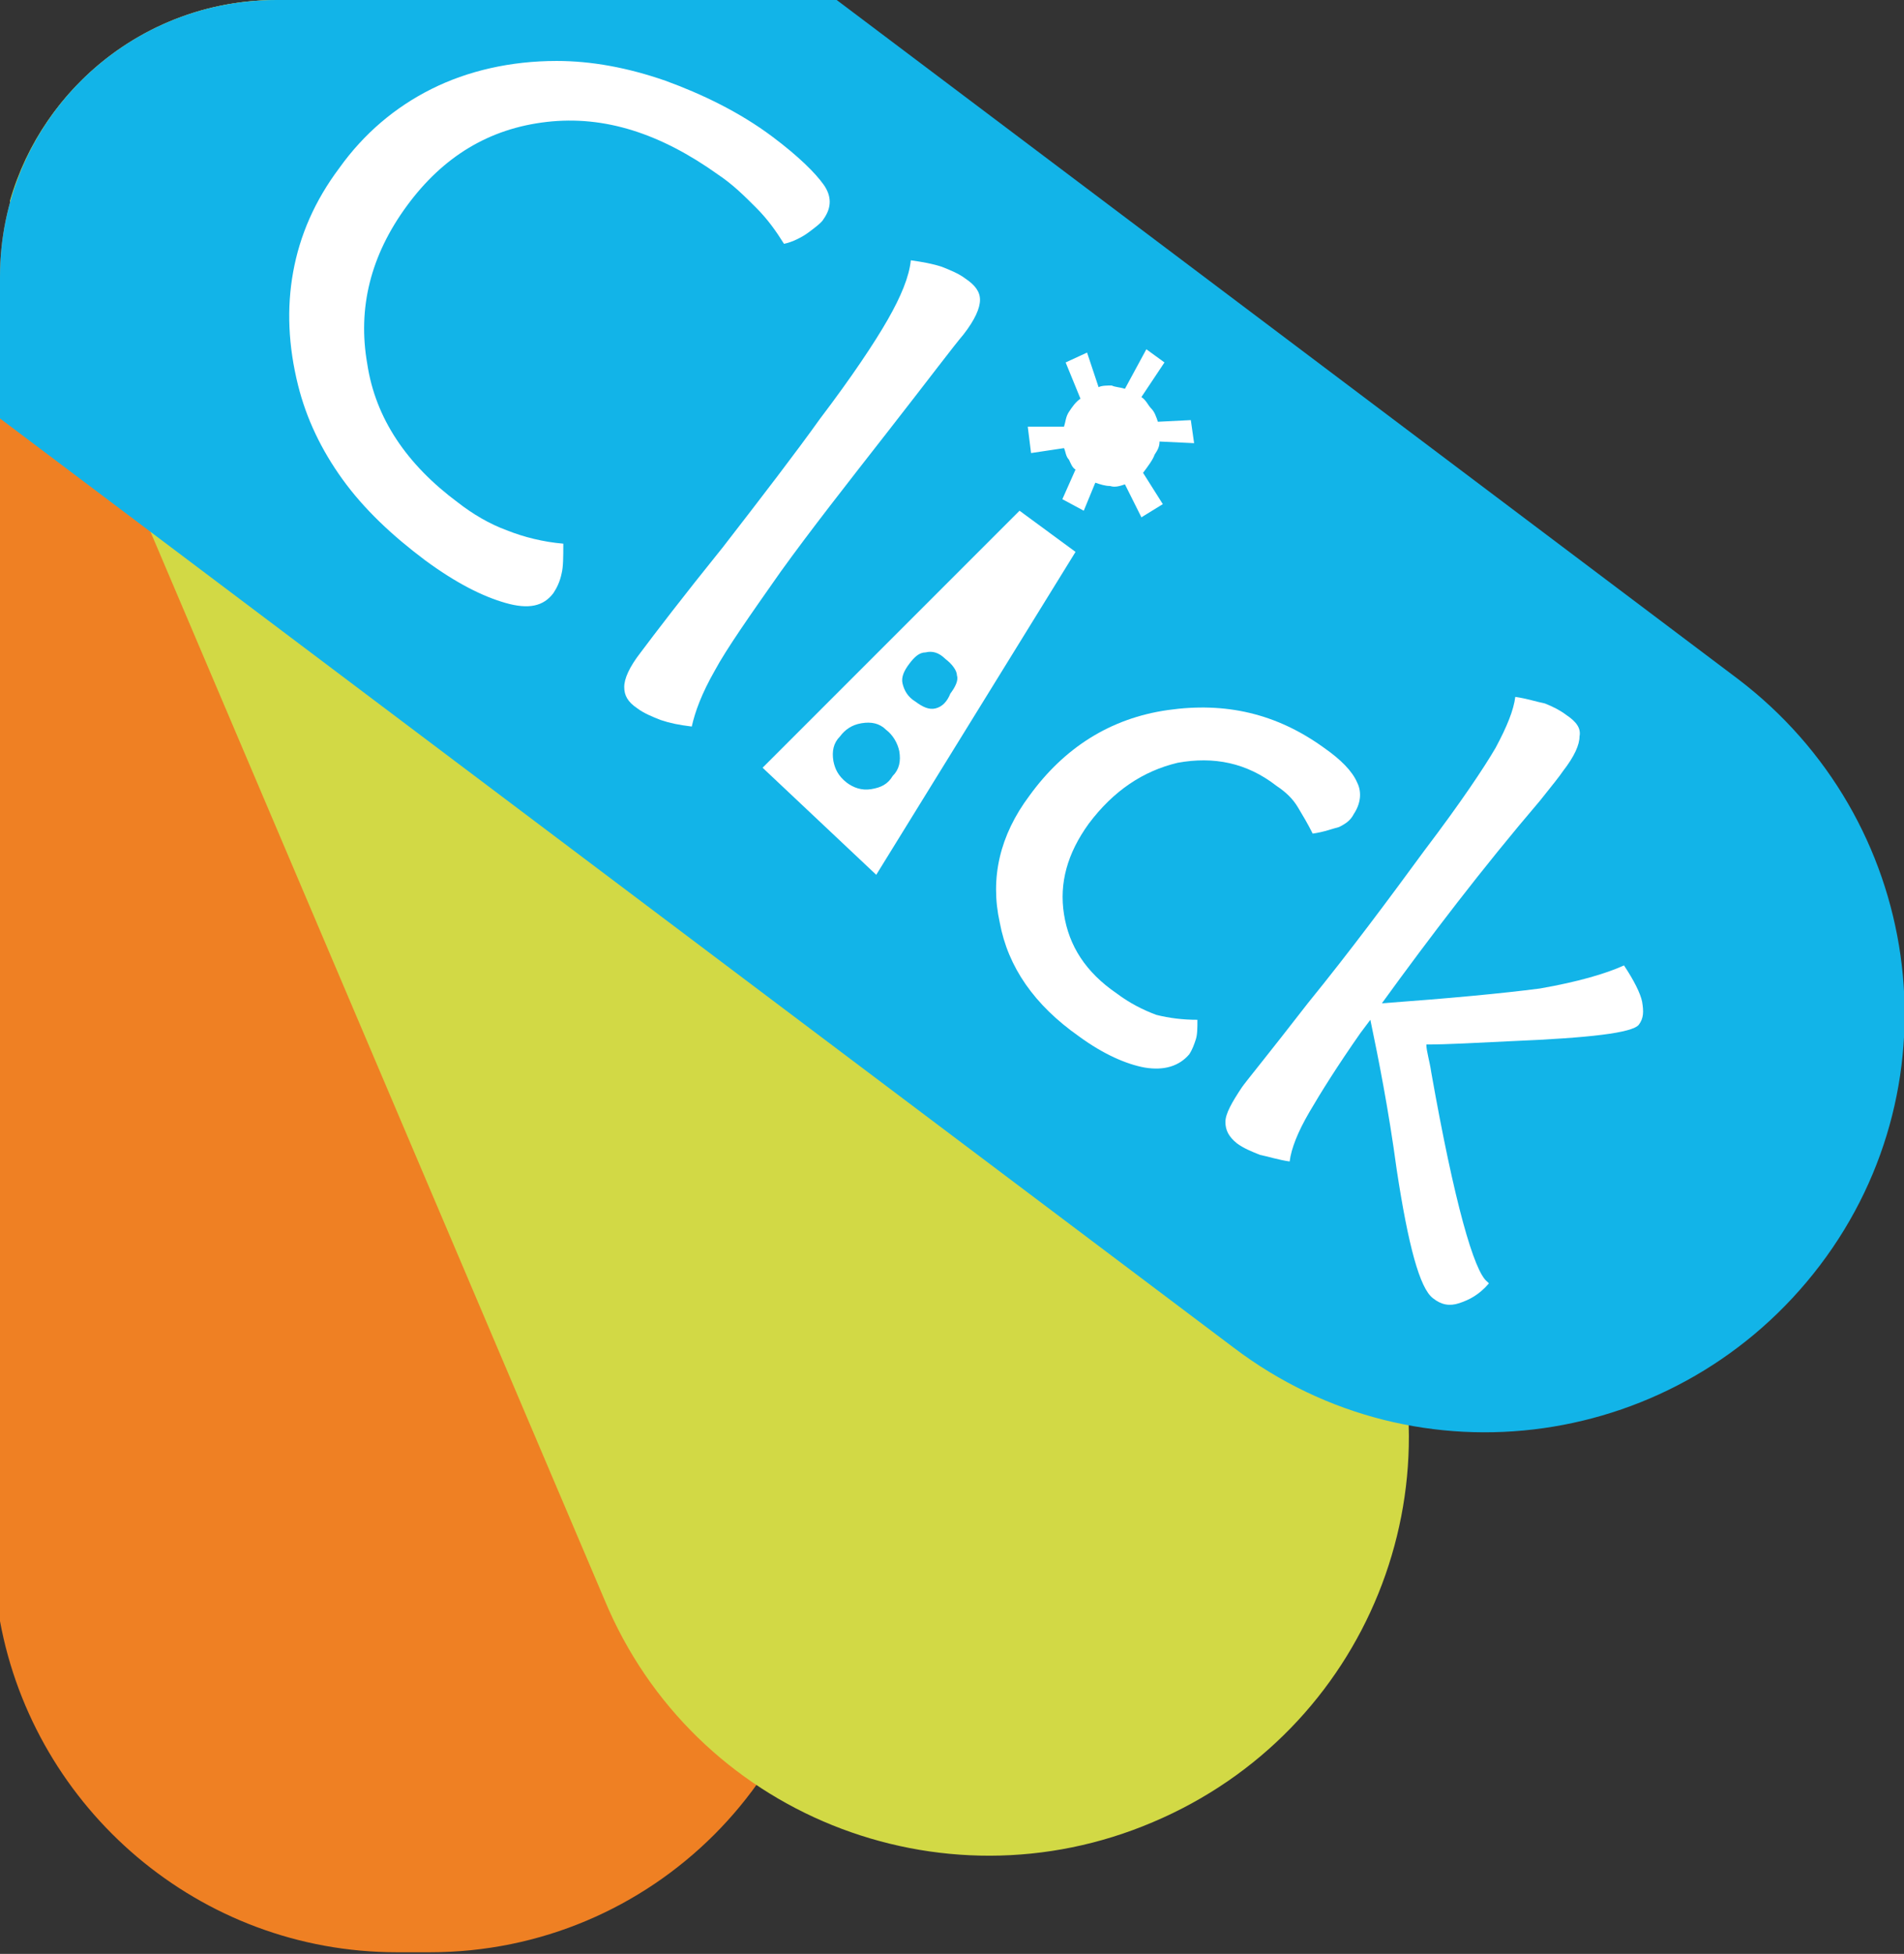
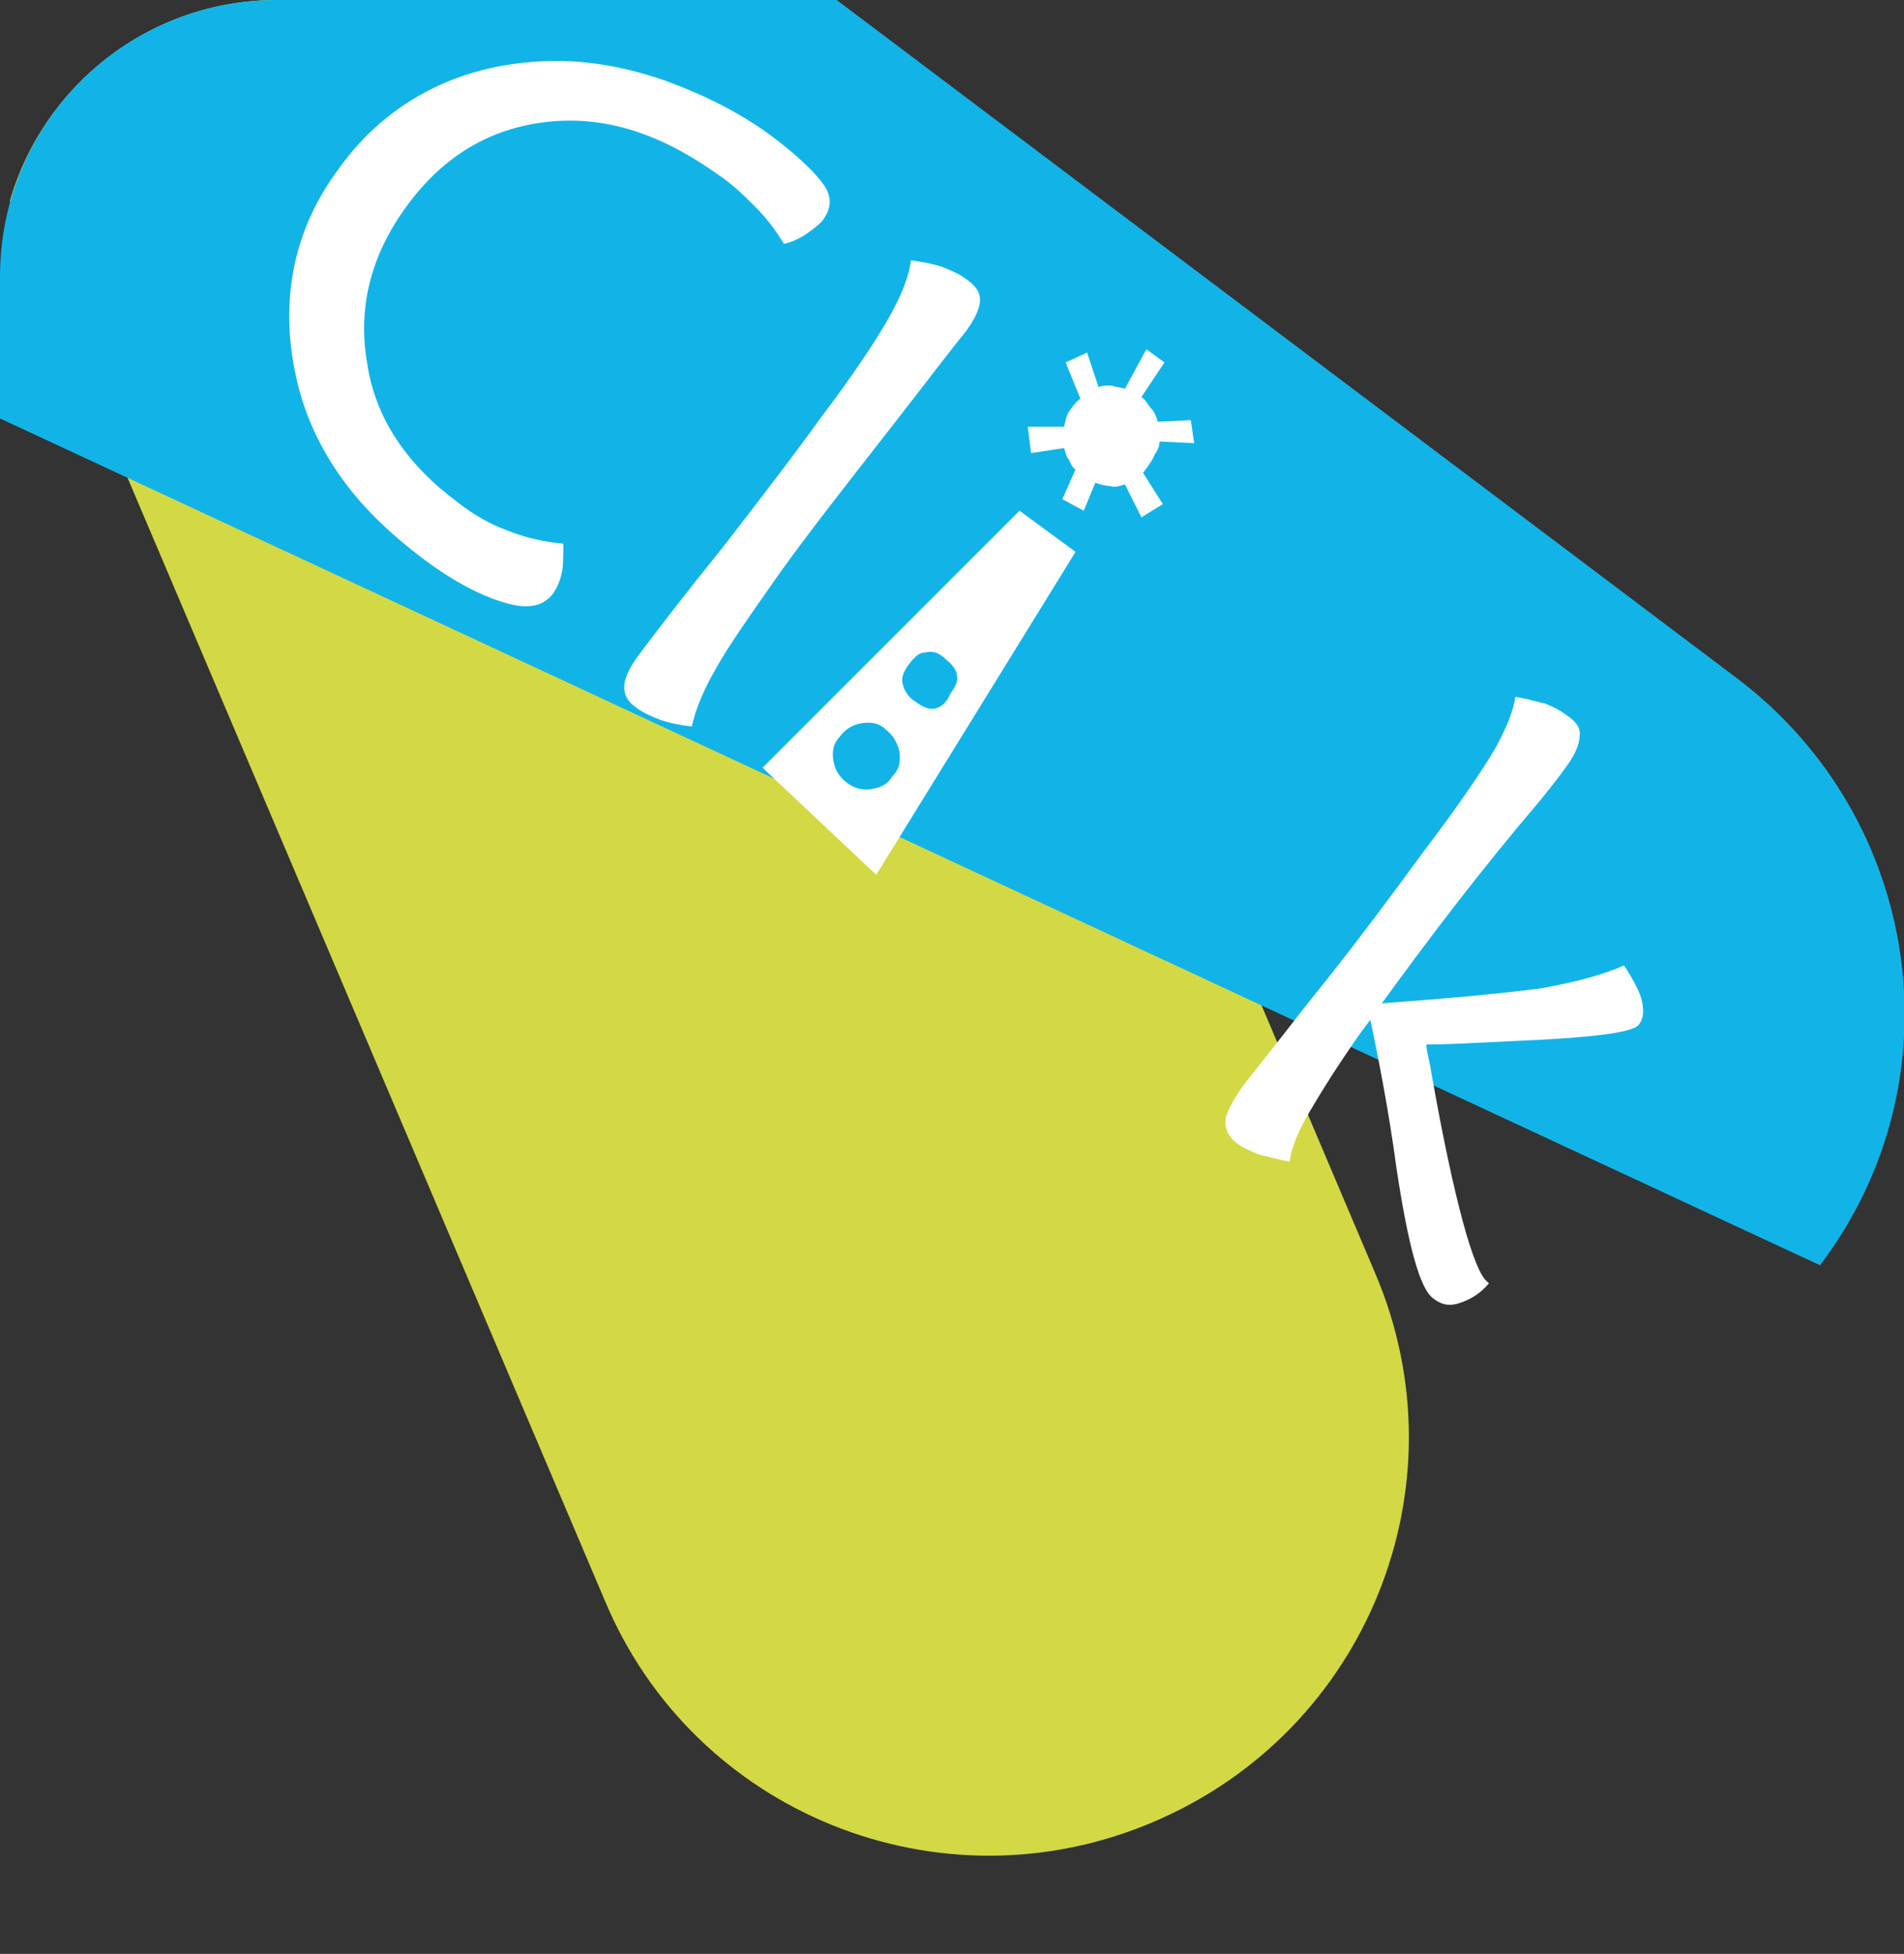
<svg xmlns="http://www.w3.org/2000/svg" version="1.1" id="Layer_1" x="0px" y="0px" viewBox="0 0 115.6 118.6" style="enable-background:new 0 0 115.6 118.6;" xml:space="preserve">
  <rect x="0" y="0" width="115.6" height="118.6" fill="#333333" stroke="none" />
  <style type="text/css">
	.st0{fill:#8DCFDE;}
	.st1{fill-rule:evenodd;clip-rule:evenodd;fill:#EF8023;}
	.st2{fill-rule:evenodd;clip-rule:evenodd;fill:#D2D945;}
	.st3{fill-rule:evenodd;clip-rule:evenodd;fill:#12B4E8;}
	.st4{fill-rule:evenodd;clip-rule:evenodd;fill:#FFFFFF;}
	.st5{fill-rule:evenodd;clip-rule:evenodd;fill:#8DCFDE;}
	.st6{fill-rule:evenodd;clip-rule:evenodd;fill:#A6C95A;}
	.st7{fill-rule:evenodd;clip-rule:evenodd;fill:#A5A6A9;}
	.st8{fill-rule:evenodd;clip-rule:evenodd;fill:#BA5D9F;}
	.st9{fill:#221E20;}
	.st10{fill:none;stroke:#FFFFFF;stroke-width:2.325;}
	.st11{fill:none;stroke:#FFFFFF;stroke-width:1.163;}
	.st12{fill:#D3D931;}
</style>
  <g>
-     <path class="st1" d="M50.5,0v94.1c0,13.5-10.9,24.4-24.4,24.4h-2c-12,0-22-8.7-24.1-20.1V16.8C0,7.5,7.5,0,16.8,0H50.5z" />
    <path class="st2" d="M50.7,0l32.8,77.3C89,90.2,83,105.1,70,110.6c-12.9,5.5-27.9-0.5-33.3-13.5L0.6,12.2C2.6,5.2,9.1,0,16.8,0   H50.7z" />
-     <path class="st3" d="M50.8,0l54.7,41.2c11.2,8.5,13.5,24.4,5,35.6c-8.5,11.2-24.4,13.5-35.6,5L0,25.4v-8.6C0,7.5,7.5,0,16.8,0H50.8   z" />
+     <path class="st3" d="M50.8,0l54.7,41.2c11.2,8.5,13.5,24.4,5,35.6L0,25.4v-8.6C0,7.5,7.5,0,16.8,0H50.8   z" />
    <path class="st4" d="M49.1,14.1c0.4-0.3,0.8-0.6,0.9-0.8c0.5-0.7,0.5-1.4,0-2.1c-0.5-0.7-1.5-1.7-3.1-2.9c-2-1.5-4.3-2.6-6.5-3.4   c-2.3-0.8-4.5-1.2-6.6-1.2c-2.8,0-5.4,0.6-7.6,1.7c-2.2,1.1-4.1,2.7-5.6,4.8c-1.5,2-2.4,4.1-2.8,6.3c-0.4,2.2-0.3,4.5,0.3,6.9   c0.5,2,1.4,3.9,2.7,5.7c1.3,1.8,3,3.4,5,4.9c1.9,1.4,3.5,2.2,4.9,2.6c1.4,0.4,2.3,0.2,2.9-0.6c0.2-0.3,0.4-0.7,0.5-1.2   c0.1-0.4,0.1-1,0.1-1.8c-1.2-0.1-2.4-0.4-3.4-0.8c-1.1-0.4-2.1-1-3-1.7c-3.1-2.3-5-5.1-5.5-8.4c-0.6-3.4,0.2-6.6,2.4-9.6   c2.2-3,5-4.7,8.5-5.1c3.5-0.4,6.9,0.7,10.4,3.2c0.9,0.6,1.6,1.3,2.3,2c0.7,0.7,1.2,1.4,1.7,2.2C48.1,14.7,48.7,14.4,49.1,14.1" />
    <path class="st4" d="M43.4,40.7c0.7-1.3,2.1-3.3,4-6c1.8-2.5,4-5.3,6.5-8.5c2.5-3.2,4-5.2,4.6-5.9c0.7-0.9,1-1.6,1-2.1   c0-0.5-0.3-0.9-0.9-1.3c-0.4-0.3-0.9-0.5-1.4-0.7c-0.6-0.2-1.2-0.3-1.9-0.4c-0.1,1-0.6,2.2-1.4,3.6c-0.8,1.4-2.2,3.5-4.1,6   c-1.5,2.1-3.5,4.7-5.9,7.8c-2.5,3.1-4.1,5.2-5,6.4c-0.7,0.9-1,1.6-1,2.1c0,0.5,0.2,0.9,0.8,1.3c0.4,0.3,0.9,0.5,1.4,0.7   c0.6,0.2,1.1,0.3,1.9,0.4C42.2,43.2,42.6,42.1,43.4,40.7" />
    <path class="st4" d="M52.9,47.9c-0.6,0.1-1.1-0.1-1.5-0.4c-0.5-0.4-0.7-0.8-0.8-1.3c-0.1-0.6,0-1.1,0.4-1.5   c0.3-0.4,0.7-0.7,1.3-0.8c0.6-0.1,1.1,0,1.5,0.4c0.4,0.3,0.7,0.8,0.8,1.3c0.1,0.6,0,1.1-0.4,1.5C53.9,47.6,53.5,47.8,52.9,47.9    M56.8,43c-0.4,0.1-0.8-0.1-1.2-0.4c-0.5-0.3-0.7-0.7-0.8-1.1c-0.1-0.4,0.1-0.8,0.4-1.2c0.3-0.4,0.6-0.7,1-0.7   c0.4-0.1,0.8,0,1.2,0.4c0.4,0.3,0.7,0.7,0.7,1c0.1,0.3-0.1,0.7-0.4,1.1C57.5,42.6,57.2,42.9,56.8,43 M65.3,33.5L61.9,31L46.3,46.6   l6.9,6.5L65.3,33.5z M69.4,28.7c0.3-0.4,0.6-0.8,0.7-1.1c0.2-0.3,0.3-0.5,0.3-0.8l2.1,0.1l-0.2-1.4l-2,0.1   c-0.1-0.3-0.2-0.6-0.4-0.8c-0.2-0.2-0.3-0.5-0.6-0.7l1.4-2.1l-1.1-0.8l-1.3,2.4c-0.3-0.1-0.6-0.1-0.8-0.2c-0.3,0-0.6,0-0.8,0.1   l-0.7-2.1l-1.3,0.6l0.9,2.2c-0.3,0.2-0.5,0.5-0.7,0.8c-0.2,0.3-0.2,0.6-0.3,0.9l-2.2,0l0.2,1.6l2-0.3c0.1,0.2,0.1,0.5,0.3,0.7   c0.1,0.2,0.2,0.5,0.4,0.6l-0.8,1.8l1.3,0.7l0.7-1.7c0.3,0.1,0.6,0.2,0.9,0.2c0.3,0.1,0.6,0,0.9-0.1l1,2l1.3-0.8L69.4,28.7z" />
-     <path class="st4" d="M81.3,50.2c0.4-0.2,0.7-0.4,0.9-0.8c0.4-0.6,0.5-1.3,0.2-1.9c-0.3-0.7-1-1.4-2-2.1c-2.9-2.1-6-2.8-9.5-2.3   s-6.3,2.3-8.4,5.2c-1.8,2.4-2.4,5-1.8,7.7c0.5,2.7,2.1,5,4.8,6.9c1.5,1.1,2.9,1.7,4,1.9c1.2,0.2,2.1-0.1,2.7-0.8   c0.2-0.3,0.3-0.6,0.4-0.9c0.1-0.3,0.1-0.7,0.1-1.2c-0.9,0-1.7-0.1-2.5-0.3c-0.8-0.3-1.6-0.7-2.4-1.3c-1.9-1.3-2.9-2.9-3.2-4.8   c-0.3-1.9,0.2-3.7,1.5-5.5c1.5-2,3.3-3.2,5.4-3.7c2.2-0.4,4.2,0,6,1.4c0.6,0.4,1,0.8,1.3,1.3c0.3,0.5,0.6,1,0.9,1.6   C80.4,50.5,80.9,50.3,81.3,50.2" />
    <path class="st4" d="M79.5,67.5c0.7-1.2,1.7-2.8,3.1-4.8l0.6-0.8c0.5,2.4,1.1,5.4,1.6,9.1c0.7,4.6,1.4,7.2,2.2,7.8   c0.5,0.4,1,0.5,1.6,0.3c0.6-0.2,1.2-0.5,1.8-1.2l-0.1-0.1c-0.8-0.6-2-4.8-3.4-12.7c-0.1-0.7-0.3-1.3-0.3-1.7c1.3,0,3-0.1,5.1-0.2   c4.8-0.2,7.4-0.5,7.8-1c0.3-0.4,0.3-0.8,0.2-1.4c-0.1-0.5-0.5-1.3-1.1-2.2c-1.1,0.5-2.8,1-5.1,1.4c-2.3,0.3-5.5,0.6-9.6,0.9   c2.9-4,6.1-8.2,9.6-12.3c0.8-1,1.2-1.5,1.4-1.8c0.7-0.9,1-1.6,1-2.1c0.1-0.5-0.2-0.9-0.8-1.3c-0.4-0.3-0.8-0.5-1.3-0.7   c-0.5-0.1-1.1-0.3-1.8-0.4c-0.1,0.8-0.5,1.8-1.2,3.1c-0.7,1.2-2.1,3.3-4.3,6.2c-2.2,3-4.5,6.1-7.1,9.3C77,64,75.6,65.7,75.4,66   c-0.6,0.9-1,1.6-1,2.1c0,0.5,0.2,0.9,0.7,1.3c0.4,0.3,0.9,0.5,1.4,0.7c0.5,0.1,1.1,0.3,1.8,0.4C78.4,69.7,78.8,68.7,79.5,67.5" />
  </g>
</svg>